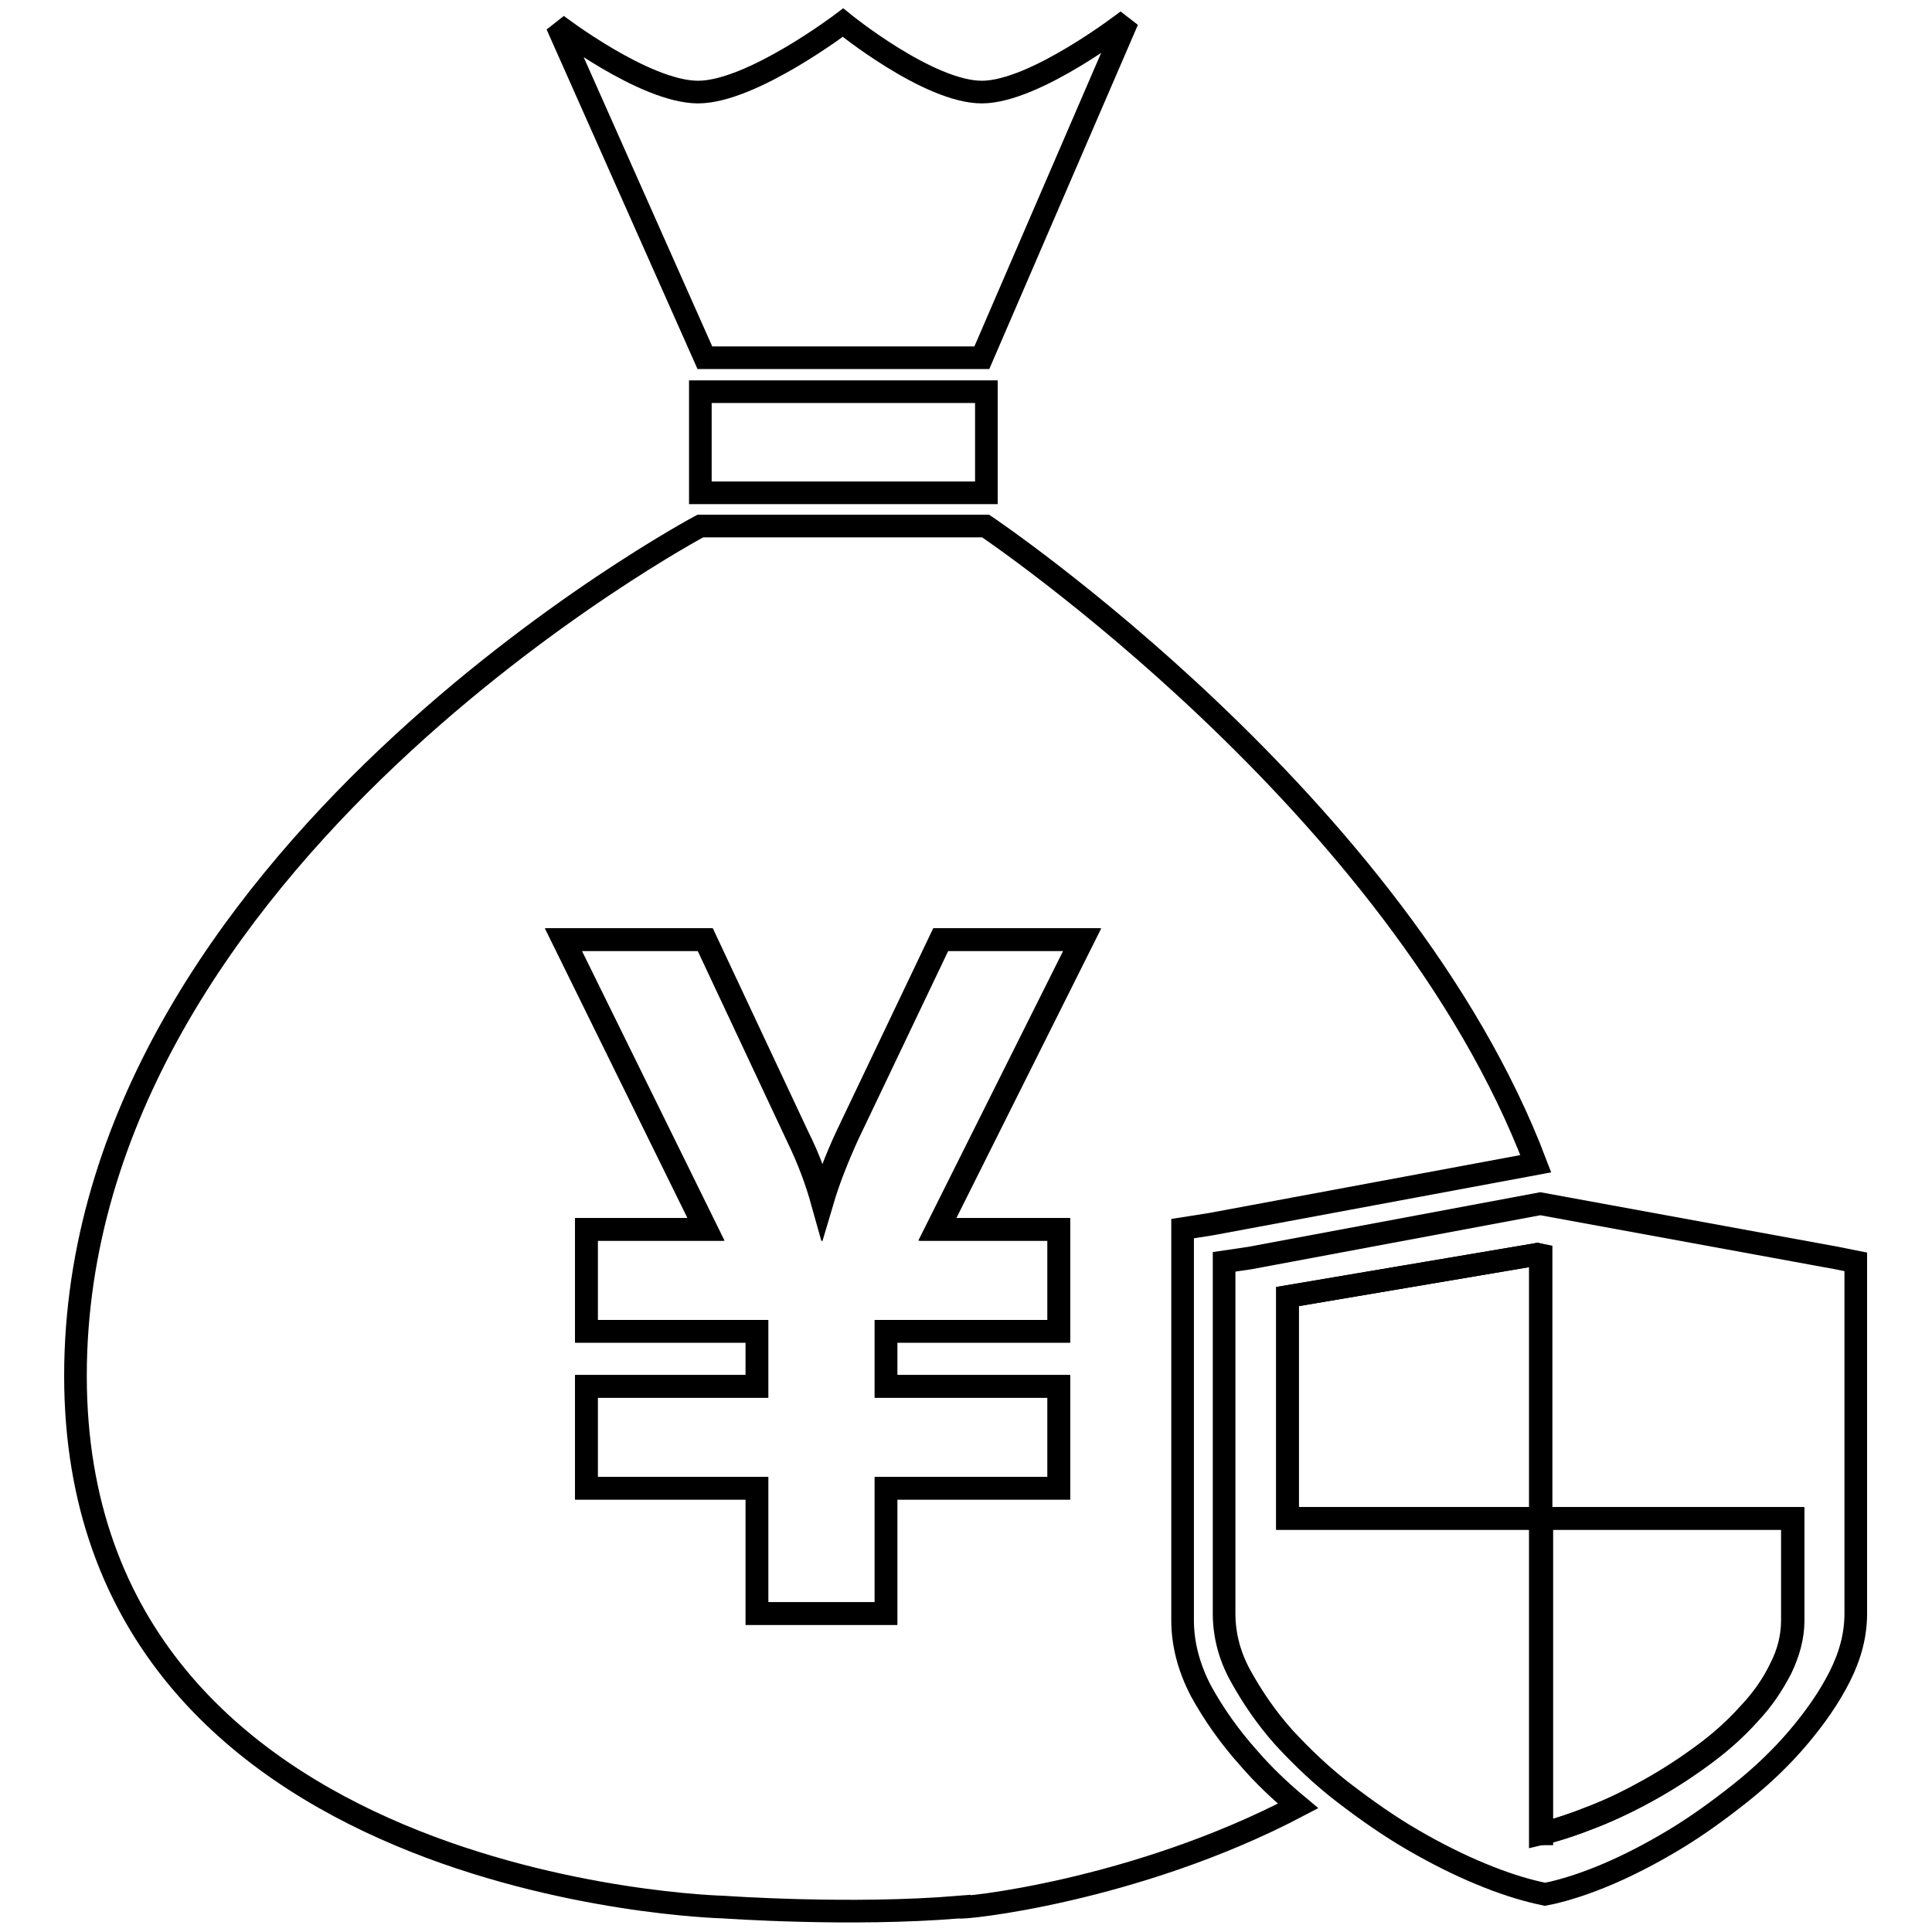
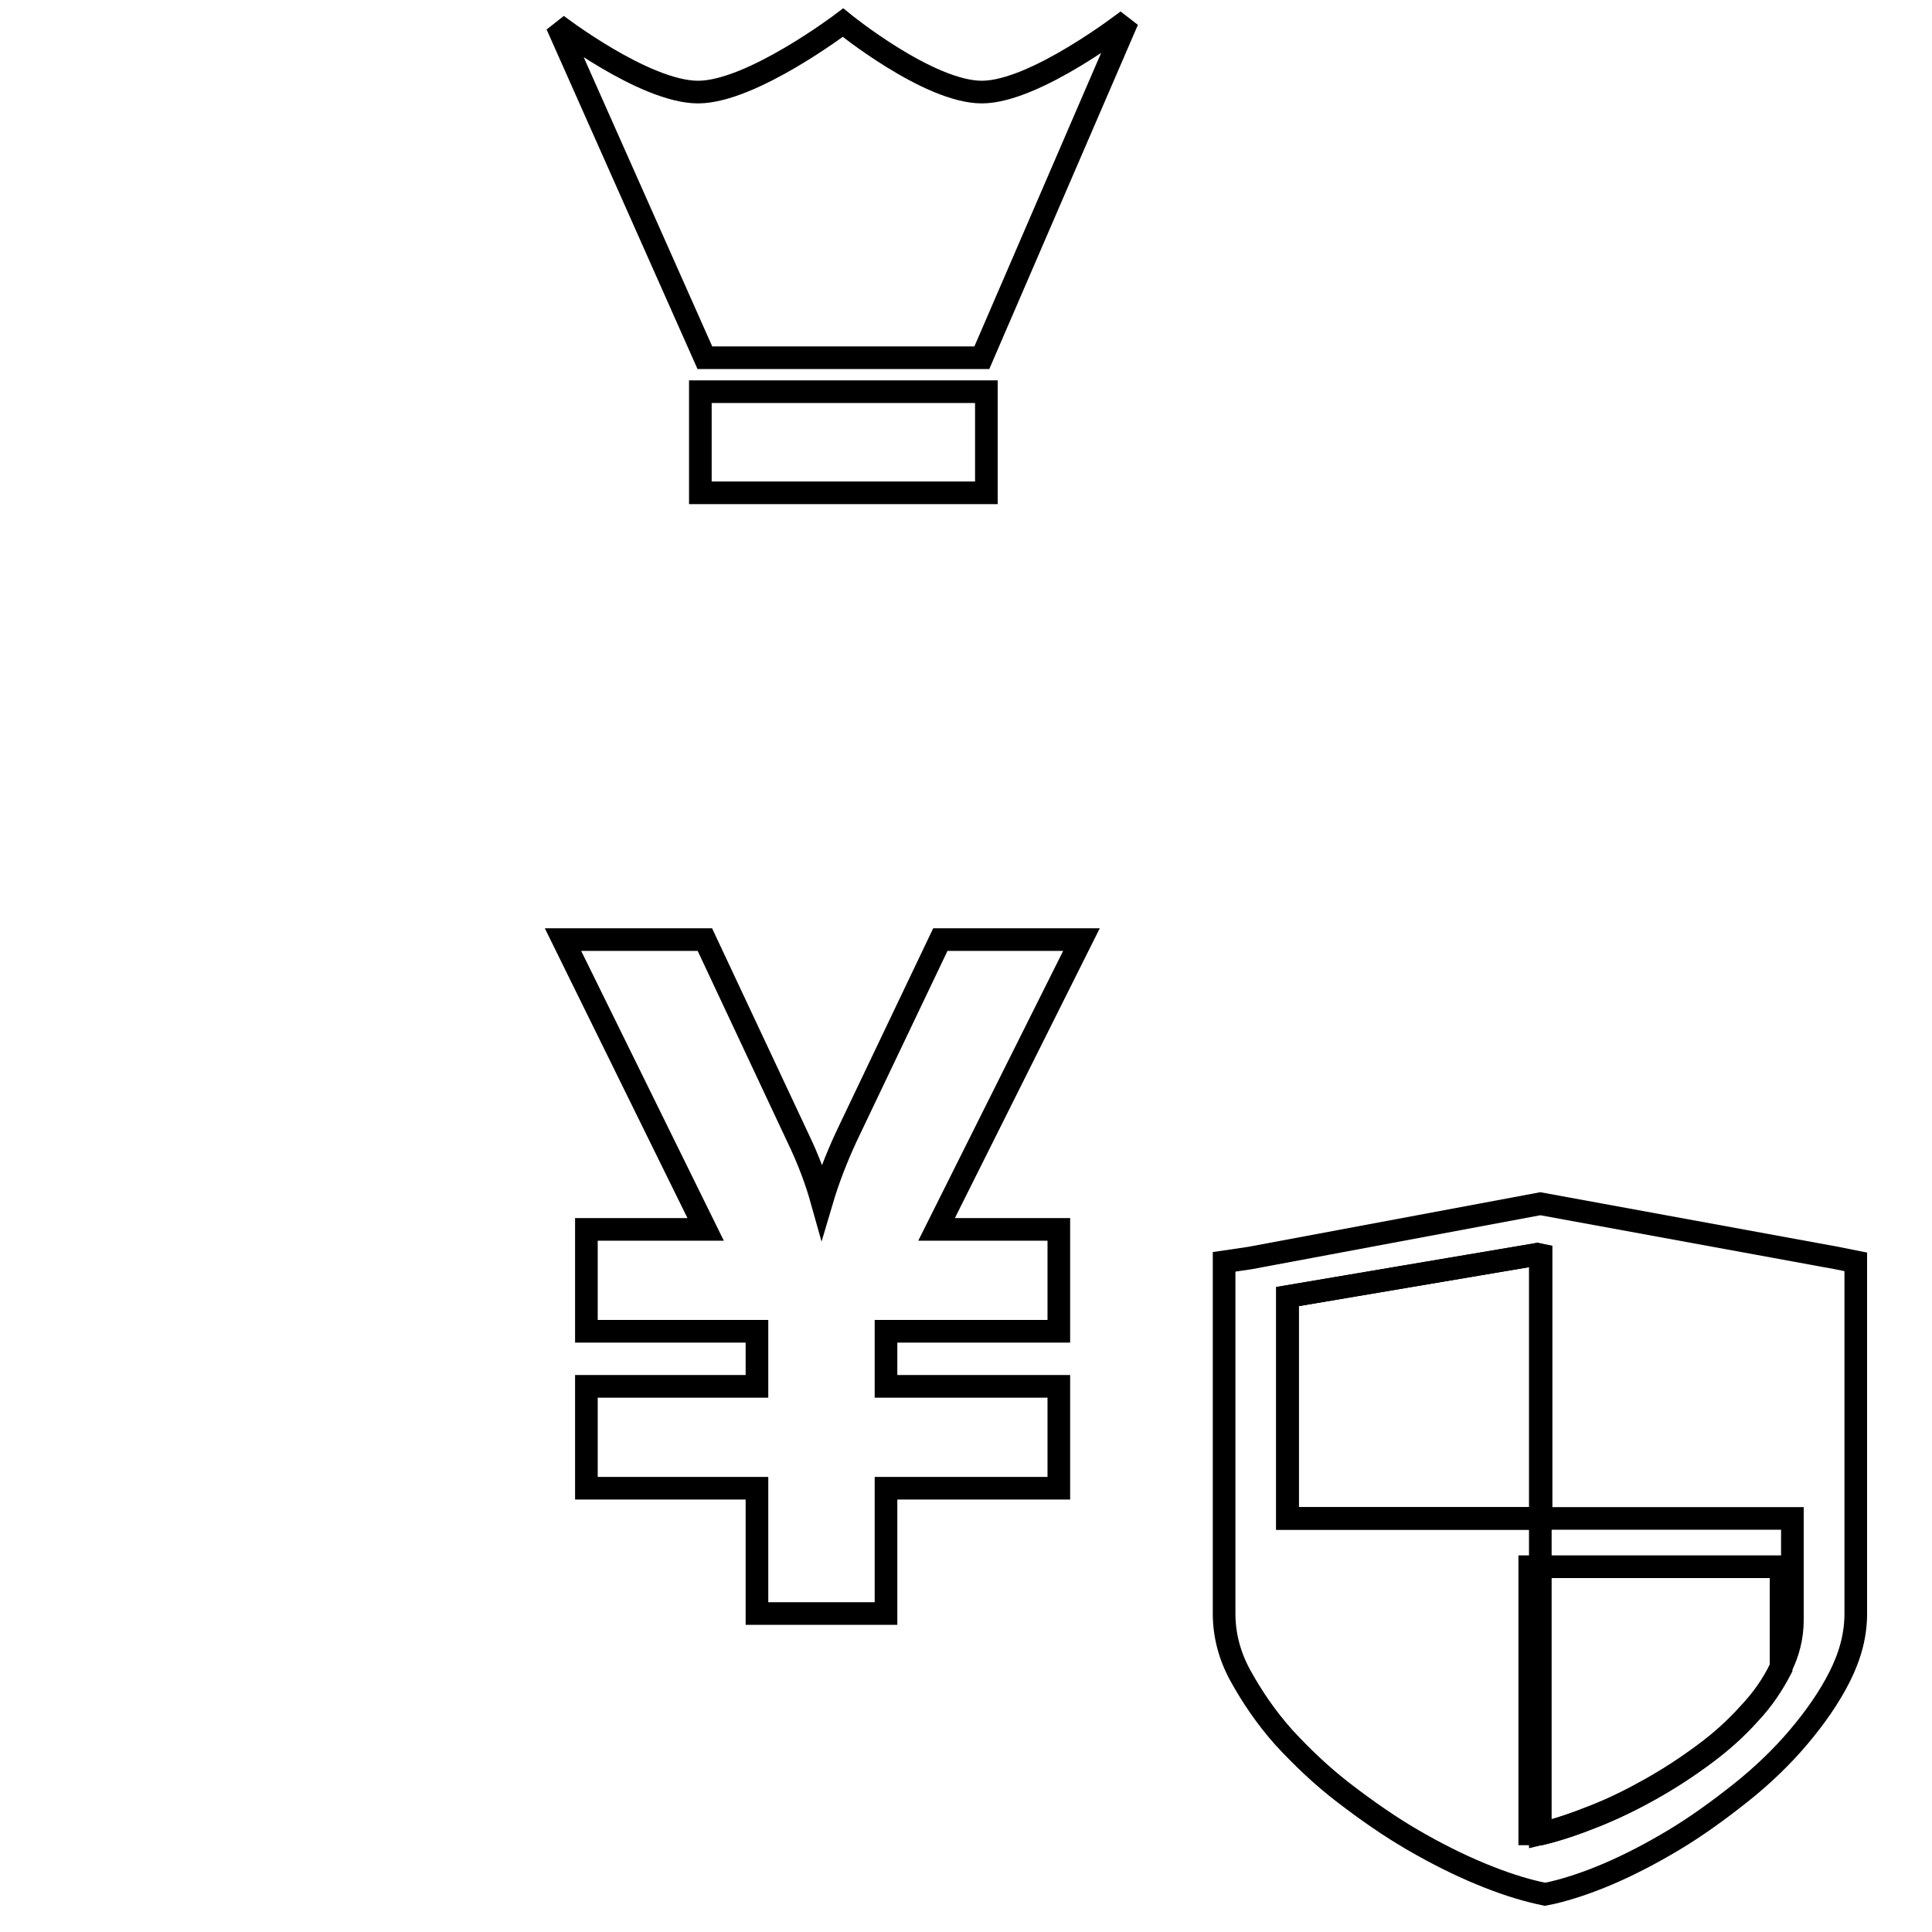
<svg xmlns="http://www.w3.org/2000/svg" version="1.1" x="0px" y="0px" viewBox="0 0 256 256" enable-background="new 0 0 256 256" xml:space="preserve">
  <g>
    <g>
      <path stroke-width="3" fill-opacity="0" stroke="#000000" d="M124.6,124.5l-12.4,26c-1.4,3-2.5,5.9-3.3,8.6c-0.7-2.5-1.7-5.3-3.3-8.6l-12.2-26H74.6l18.9,38.4H77.7v13.5h22.6v7.3H77.7v13.5h22.6v16.6h17.1v-16.6h22.9v-13.5h-22.9v-7.3h22.9v-13.5h-16.2l19.2-38.4H124.6z" />
-       <path stroke-width="3" fill-opacity="0" stroke="#000000" d="M204.2,243c2.1-0.5,4.5-1.3,7-2.3c2.5-1,5-2.2,7.5-3.6s4.8-2.9,7.1-4.6c2.3-1.7,4.3-3.5,6-5.4c1.8-1.9,3.1-3.9,4.2-6c1-2.1,1.6-4.2,1.6-6.4v-13.5h-33.3V243z" />
+       <path stroke-width="3" fill-opacity="0" stroke="#000000" d="M204.2,243c2.1-0.5,4.5-1.3,7-2.3c2.5-1,5-2.2,7.5-3.6s4.8-2.9,7.1-4.6c2.3-1.7,4.3-3.5,6-5.4c1.8-1.9,3.1-3.9,4.2-6v-13.5h-33.3V243z" />
      <path stroke-width="3" fill-opacity="0" stroke="#000000" d="M203.7,166.2l-33.1,5.6v29.4h33.5v-34.9L203.7,166.2z" />
      <path stroke-width="3" fill-opacity="0" stroke="#000000" d="M130.1,47.4l19.3-44.7c0,0-12.2,9.5-19.3,9.5c-7.1,0-18.4-9.2-18.4-9.2s-12.1,9.2-19.2,9.2S73.8,3.3,73.8,3.3l19.6,44.1H130.1z" />
      <path stroke-width="3" fill-opacity="0" stroke="#000000" d="M92.8,51.9h37.9v13.4H92.8V51.9L92.8,51.9z" />
-       <path stroke-width="3" fill-opacity="0" stroke="#000000" d="M165.5,233c-2.6-2.9-4.7-5.9-6.4-9c-1.6-3.1-2.4-6.2-2.4-9.3v-51.9l3.8-0.6l43-8h0c-18.1-47.7-72.9-84.5-72.9-84.5H92.8c0,0-82.8,44.1-82.8,112.6c0,68.4,85.9,70.4,85.9,70.4s16.8,1.2,31.2,0c0,0.3,23.2-2,44.9-13.4C169.6,237.3,167.4,235.2,165.5,233z M140.3,162.9v13.5h-22.9v7.3h22.9v13.5h-22.9v16.6h-17.1v-16.6H77.7v-13.5h22.6v-7.3H77.7v-13.5h15.9l-18.9-38.4h18.8l12.2,26c1.6,3.2,2.6,6.1,3.3,8.6c0.8-2.7,1.9-5.5,3.3-8.6l12.4-26h18.8l-19.2,38.4H140.3z" />
      <path stroke-width="3" fill-opacity="0" stroke="#000000" d="M243.4,166.7l-39.3-7.2l-38.5,7.2l-3.4,0.5v46.6c0,2.8,0.7,5.6,2.2,8.3s3.3,5.4,5.7,8.1c2.4,2.6,5,5.1,8,7.4c3,2.3,6,4.4,9.1,6.2c3.1,1.8,6.1,3.3,9,4.5c2.9,1.2,5.4,2,7.6,2.5l0.9,0.2l1-0.2c2.1-0.5,4.6-1.3,7.4-2.5s5.7-2.7,8.7-4.5c3-1.8,5.9-3.9,8.8-6.2c2.9-2.3,5.5-4.8,7.7-7.4c2.2-2.6,4.1-5.3,5.5-8.1c1.4-2.8,2.1-5.5,2.1-8.3v-46.6L243.4,166.7z M237.5,214.7c0,2.1-0.5,4.3-1.6,6.4c-1,2.1-2.4,4.1-4.2,6c-1.7,1.9-3.8,3.8-6,5.4c-2.3,1.7-4.6,3.2-7.1,4.6s-4.9,2.6-7.5,3.6c-2.5,1-4.9,1.8-7,2.3v-41.8h-33.5v-29.4l33.1-5.6l0.5,0.1v34.9h33.3V214.7z" />
    </g>
  </g>
</svg>